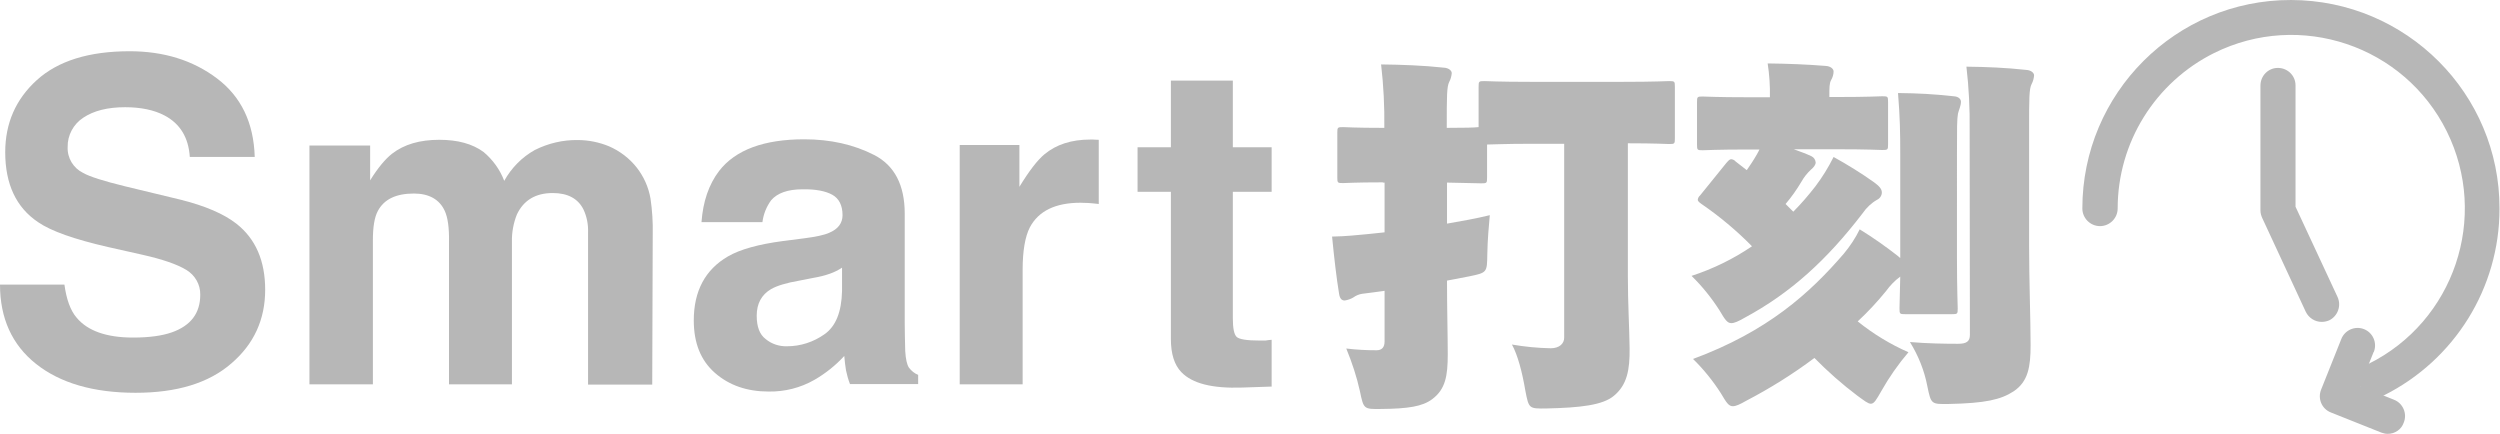
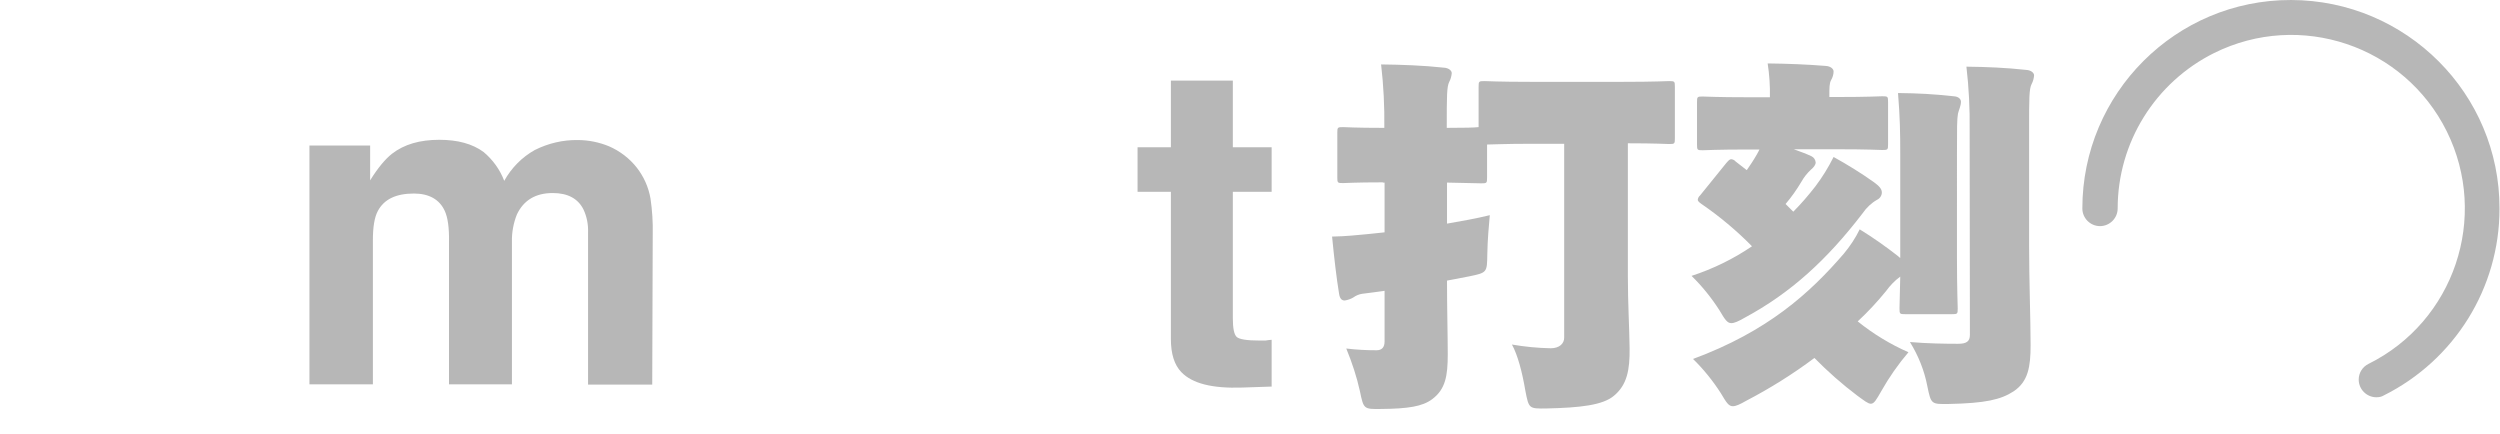
<svg xmlns="http://www.w3.org/2000/svg" version="1.1" id="レイヤー_1" x="0px" y="0px" viewBox="0 0 1005 174.4" style="enable-background:new 0 0 1005 174.4;" xml:space="preserve">
  <style type="text/css">
	.st0{fill:#B7B7B7;}
</style>
  <g id="グループ_235" transform="translate(342.805 1068)">
    <g id="グループ_234" transform="translate(-342.805 -1068)">
      <g>
        <g id="グループ_233">
          <path id="パス_733" class="st0" d="M555.9,73.3c-11.2,0-15,0.3-16,0.3c-2.2,0-2.3-0.1-2.3-2.3V53.4c0-2.2,0.1-2.3,2.3-2.3      c1,0,4.8,0.3,16,0.3h0.6c0.1-8.5-0.3-17-1.3-25.5c8.3,0.1,16.9,0.4,25.2,1.3c2,0.1,3.2,1.2,3.2,2.2c-0.1,1.2-0.4,2.4-1,3.5      c-1,2-1,5.7-1,18.1v0.4c7.3,0,11.1-0.1,12.8-0.3V34.9c0-2.2,0.1-2.3,2.3-2.3c1,0,5.7,0.3,18.7,0.3h36.9c13,0,17.6-0.3,18.7-0.3      c2.2,0,2.3,0.1,2.3,2.3v20.7c0,2.2-0.1,2.3-2.3,2.3c-1,0-5.4-0.3-16.6-0.3V111c0,10.8,0.6,20.7,0.7,29c0.1,8.7-1,14.7-6.3,19.1      c-4.5,3.8-13.6,4.8-27.1,5.1c-7.1,0.1-7.1,0.1-8.5-7.1c-1.3-7.7-3.1-14.4-5.4-18.6c5.2,0.9,10.4,1.4,15.6,1.5      c3.6,0,5.4-2,5.4-4.2v-78h-13.4c-10.6,0-15.6,0.3-17.6,0.3v13.3c0,2.2-0.1,2.3-2.3,2.3c-1,0-4.5-0.1-13.8-0.3v16.5      c5.7-1,11.5-2,17.2-3.4c-0.4,4.4-0.9,9.9-1,15.7c-0.1,7.4-0.1,7.4-7.3,8.9l-8.9,1.7c0,11.1,0.3,22.4,0.3,29.6      c0,8.7-0.9,14.1-6.3,18.1c-3.9,2.9-9.6,3.8-20.4,3.9c-7.1,0.1-7.1,0.1-8.6-7.1c-1.3-5.9-3.2-11.6-5.5-17.2      c4.1,0.5,8.1,0.7,12.2,0.7c2.2,0,3.2-1.3,3.2-3.5v-20.4c-3.1,0.4-6.1,0.9-9,1.2c-1.3,0.2-2.5,0.7-3.6,1.5c-1,0.6-2.2,1-3.4,1.2      c-1.2,0-2-0.7-2.3-2.8c-1-6-2-14.6-2.8-22.9c6-0.1,9.8-0.6,14.4-1l6.7-0.7v-20H555.9z" />
          <path id="パス_734" class="st0" d="M702.9,60.1c-12.8,0-17.3,0.3-18.4,0.3c-2.2,0-2.3-0.1-2.3-2.3v-17c0-2.2,0.1-2.3,2.3-2.3      c1,0,5.5,0.3,18.4,0.3h8.6c0.1-4.5-0.2-9.1-0.9-13.6c8.3,0.1,15.9,0.4,23.3,1c2,0.1,3.2,1.2,3.2,2.2c0,1.2-0.4,2.5-1,3.5      c-0.7,1.3-0.7,2.9-0.7,6.8h2.9c12.8,0,17.3-0.3,18.4-0.3c2.2,0,2.3,0.1,2.3,2.3v17c0,2.2-0.1,2.3-2.3,2.3c-1,0-5.5-0.3-18.4-0.3      h-17.2c2.8,1,5.2,1.9,7.1,2.8c1,0.5,1.6,1.4,1.7,2.5c0,0.9-0.7,1.9-1.9,2.9c-1.5,1.4-2.8,3-3.8,4.8c-1.9,3.2-4,6.2-6.4,9      l3.1,3.1c3.2-3.2,6.1-6.6,8.9-10.2c2.8-3.7,5.2-7.6,7.3-11.8c5.6,3.1,11.1,6.5,16.3,10.2c2,1.5,3.1,2.6,3.1,4.1      c0,1.2-0.8,2.4-1.9,2.9c-2.3,1.3-4.3,3.2-5.8,5.4c-14.4,18.8-29,32.1-47.4,42c-2.6,1.5-4.2,2.2-5.4,2.2c-1.7,0-2.6-1.5-4.8-5.2      c-3.2-5-7-9.7-11.2-13.8c8.6-2.8,16.8-6.8,24.3-11.9c-6.2-6.3-13-12-20.3-17c-1-0.7-1.5-1.2-1.5-1.7c0.1-0.7,0.4-1.3,0.9-1.7      L694,65.5c0.9-1,1.3-1.5,2-1.5c0.7,0.1,1.3,0.4,1.7,0.9l4.5,3.5c1.3-1.9,2.5-3.6,4.1-6.4c0.3-0.6,0.7-1.2,1-1.9L702.9,60.1z       M786.7,103.9c0,11.9,0.3,19.1,0.3,20.1c0,2.2-0.1,2.3-2.3,2.3h-18.8c-2.2,0-2.3-0.1-2.3-2.3c0-0.9,0.1-5.4,0.3-12.8      c-2.2,1.6-4.1,3.6-5.7,5.8c-3.5,4.3-7.3,8.4-11.4,12.2c6.2,5,13.1,9.2,20.4,12.4c-4.1,4.8-7.8,10.1-10.9,15.6      c-2,3.5-2.9,5.1-4.2,5.1c-1.2,0-2.6-1.2-5.4-3.2c-6.1-4.6-11.9-9.7-17.3-15.2c-8.7,6.5-17.8,12.2-27.4,17.2      c-2.6,1.5-4.2,2.2-5.4,2.2c-1.7,0-2.6-1.5-4.8-5.2c-3.2-5-7-9.7-11.2-13.8c30-11.1,46.9-26.4,60.6-42.3c2.5-3,4.7-6.3,6.4-9.8      c5.4,3.3,10.6,7,15.6,10.9c0.1,0.3,0.4,0.3,0.7,0.6V62.2c0-9-0.1-15-0.9-24.8c8.3,0.1,14.1,0.4,22.4,1.3c2,0.1,2.9,1.2,2.9,2.2      c0,1.7-0.9,3.4-1.2,4.8c-0.4,2.3-0.4,5.5-0.4,16.5L786.7,103.9z M791.8,52.3c0.1-8.5-0.3-17-1.3-25.5c8.3,0.1,15.7,0.4,24,1.3      c2,0.1,3.2,1.2,3.2,2.2c-0.1,1.2-0.4,2.4-1,3.5c-1,2-1,5.7-1,18.1v46.8c0,13.7,0.6,30.3,0.6,40.1c0,8.7-1,14.6-6.8,18.5      c-5.2,3.4-11.5,4.8-26.1,5.1c-7.1,0.1-7.1,0.1-8.6-7.1c-1.2-6.3-3.6-12.3-7-17.8c7.1,0.6,14.1,0.7,19.4,0.7c3.4,0,4.7-1,4.7-3.6      L791.8,52.3z" />
          <path id="パス_735" class="st0" d="M955.3,159.7c-3.9,0-7.1-3.2-7.1-7.1c0-2.7,1.5-5.1,3.9-6.3c34.5-17.1,48.6-59,31.5-93.5      s-59-48.6-93.5-31.5c-23.7,11.8-38.8,36-38.8,62.5c0,3.9-3.2,7.1-7.1,7.1s-7.1-3.2-7.1-7.1c0-46.3,37.6-83.9,83.9-83.8      s83.9,37.6,83.8,83.9c0,31.9-18.1,60.9-46.6,75.1C957.4,159.5,956.4,159.7,955.3,159.7" />
-           <path id="パス_736" class="st0" d="M959.9,174.4c-0.9,0-1.8-0.2-2.6-0.5l-20.3-8.1c-3.6-1.4-5.4-5.5-3.9-9.2l8.1-20.3      c1.4-3.6,5.5-5.4,9.1-4c3.6,1.4,5.4,5.5,4,9.1c0,0,0,0.1-0.1,0.1l-5.5,13.7l13.7,5.5c3.6,1.4,5.4,5.6,3.9,9.2      C965.4,172.6,962.8,174.4,959.9,174.4" />
-           <path id="パス_737" class="st0" d="M53.5,135.7c6.4,0,11.6-0.7,15.6-2.1c7.6-2.7,11.4-7.7,11.4-15.1c0.1-4.1-2.1-7.9-5.6-10      c-3.8-2.3-9.7-4.3-17.7-6.1l-13.8-3.1c-13.5-3.1-22.9-6.4-28.1-10C6.5,83.4,2.1,74,2.1,61.2c0-11.6,4.2-21.3,12.7-29      s20.9-11.6,37.3-11.6c13.7,0,25.4,3.6,35.1,10.9s14.8,17.8,15.2,31.6H76.3c-0.5-7.8-3.9-13.4-10.2-16.7      c-4.2-2.2-9.5-3.3-15.8-3.3c-7,0-12.6,1.4-16.8,4.2c-4,2.6-6.4,7.1-6.3,11.8c-0.2,4.4,2.3,8.5,6.2,10.4      c2.6,1.5,8.3,3.3,16.9,5.4l22.4,5.4C82.6,82.8,90,86,95,89.9c7.8,6.1,11.6,15,11.6,26.6c0,11.9-4.5,21.8-13.6,29.6      c-9.1,7.9-21.9,11.8-38.5,11.8c-16.9,0-30.3-3.9-40-11.6S0,127.9,0,114.4h25.9c0.8,5.9,2.4,10.4,4.9,13.3      C35.2,133,42.8,135.7,53.5,135.7" />
          <path id="パス_738" class="st0" d="M178.8,84.8c-2.1-4.6-6.3-7-12.4-7c-7.2,0-12,2.3-14.5,7c-1.4,2.6-2,6.6-2,11.8v57.9h-25.5      v-96h24.4v14c3.1-5,6.1-8.6,8.8-10.7c4.9-3.8,11.2-5.6,19-5.6c7.4,0,13.3,1.6,17.8,4.9c3.7,3.1,6.6,7.1,8.3,11.6      c2.9-5.2,7.1-9.5,12.3-12.4c5.4-2.7,11.3-4.1,17.3-4c4.3,0,8.6,0.9,12.5,2.5c4.4,1.9,8.3,4.9,11.2,8.6c2.8,3.6,4.7,7.8,5.5,12.4      c0.7,4.7,1,9.5,0.9,14.2l-0.2,60.6h-25.8V93.3c0.1-3.1-0.5-6.2-1.8-9c-2.2-4.5-6.4-6.7-12.4-6.7c-6.9,0-11.7,2.9-14.4,8.6      c-1.4,3.5-2.1,7.3-2,11v57.3h-25.3V97.2C180.6,91.5,180,87.4,178.8,84.8" />
-           <path id="パス_739" class="st0" d="M289.1,68.7c6.6-8.5,18.1-12.7,34.2-12.7c10.5,0,19.9,2.1,28.1,6.3s12.3,12.1,12.3,23.6      v44.1c0,3.1,0.1,6.8,0.2,11.1c0.2,3.3,0.7,5.5,1.5,6.7c1,1.3,2.2,2.3,3.7,2.9v3.7h-27.4c-0.7-1.8-1.2-3.6-1.6-5.5      c-0.3-1.7-0.5-3.6-0.7-5.8c-3.5,3.8-7.5,7-12,9.6c-5.6,3.2-11.9,4.8-18.4,4.7c-8.7,0-15.9-2.5-21.6-7.5c-5.7-5-8.5-12-8.5-21.1      c0-11.8,4.6-20.4,13.7-25.7c5-2.9,12.4-4.9,22.1-6.2l8.6-1.1c4.6-0.6,8-1.3,10-2.2c3.6-1.5,5.4-3.9,5.4-7.1      c0-3.9-1.4-6.7-4.1-8.2c-2.7-1.5-6.7-2.3-12-2.2c-5.9,0-10.1,1.5-12.6,4.4c-1.9,2.6-3.1,5.6-3.5,8.8H282      C282.6,81.1,284.9,74.2,289.1,68.7 M307.8,136.3c2.4,2,5.5,3,8.6,2.9c5.4,0,10.6-1.7,15-4.8c4.6-3.2,6.9-9,7.1-17.4v-9.4      c-1.5,1-3.1,1.8-4.8,2.4c-2.2,0.8-4.4,1.3-6.7,1.7l-5.6,1.1c-5.3,0.9-9.1,2.1-11.4,3.4c-3.9,2.3-5.8,5.9-5.8,10.7      C304.2,131.4,305.4,134.5,307.8,136.3" />
-           <path id="パス_740" class="st0" d="M434.4,81.5c-10.1,0-16.9,3.3-20.4,9.9c-1.9,3.7-2.9,9.4-2.9,17.1v46h-25.3V58.3h24v16.8      c3.9-6.4,7.3-10.8,10.1-13.1c4.7-3.9,10.8-5.9,18.4-5.9c0.5,0,0.9,0,1.2,0s1,0.1,2.2,0.1V82c-1.6-0.2-3-0.3-4.2-0.4      C436.1,81.6,435.1,81.5,434.4,81.5" />
          <path id="パス_741" class="st0" d="M511.2,136.6v18.8l-11.9,0.4c-11.9,0.4-20-1.6-24.4-6.2c-2.8-2.9-4.2-7.3-4.2-13.3V77.1      h-13.4V59.2h13.4V32.4h24.9v26.8h15.6v17.9h-15.6V128c0,3.9,0.5,6.4,1.5,7.4s4.1,1.5,9.2,1.5c0.8,0,1.6,0,2.4,0      C509.5,136.7,510.4,136.7,511.2,136.6" />
-           <path id="パス_742" class="st0" d="M933.3,129.4c-2.7,0-5.2-1.6-6.4-4.1l-17.5-37.7c-0.4-0.9-0.7-1.9-0.7-3V34.4      c0-3.9,3.1-7.1,7-7.1s7.1,3.1,7.1,7c0,0.1,0,0.1,0,0.2v48.6l16.9,36.3c1.6,3.5,0.1,7.7-3.4,9.4      C935.3,129.2,934.3,129.4,933.3,129.4" />
        </g>
      </g>
    </g>
  </g>
</svg>